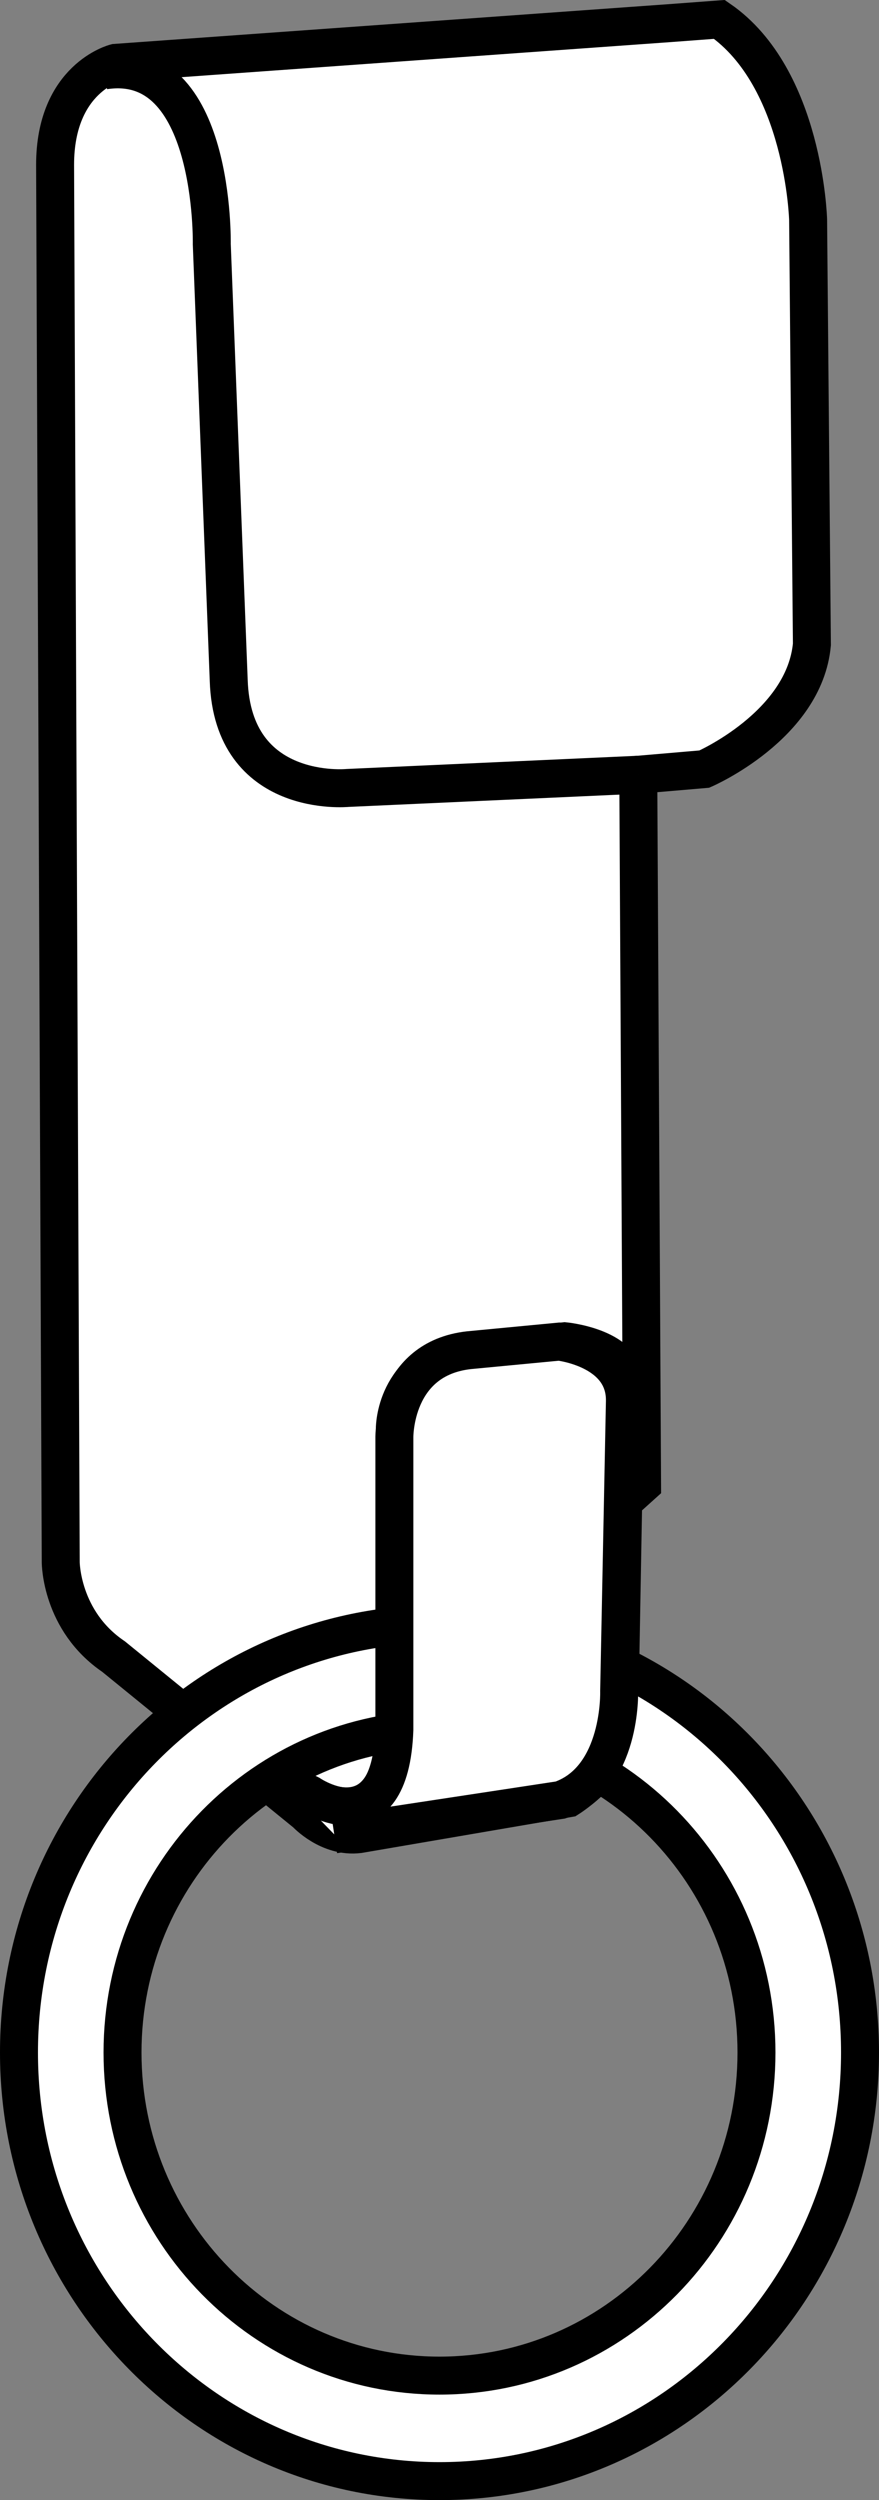
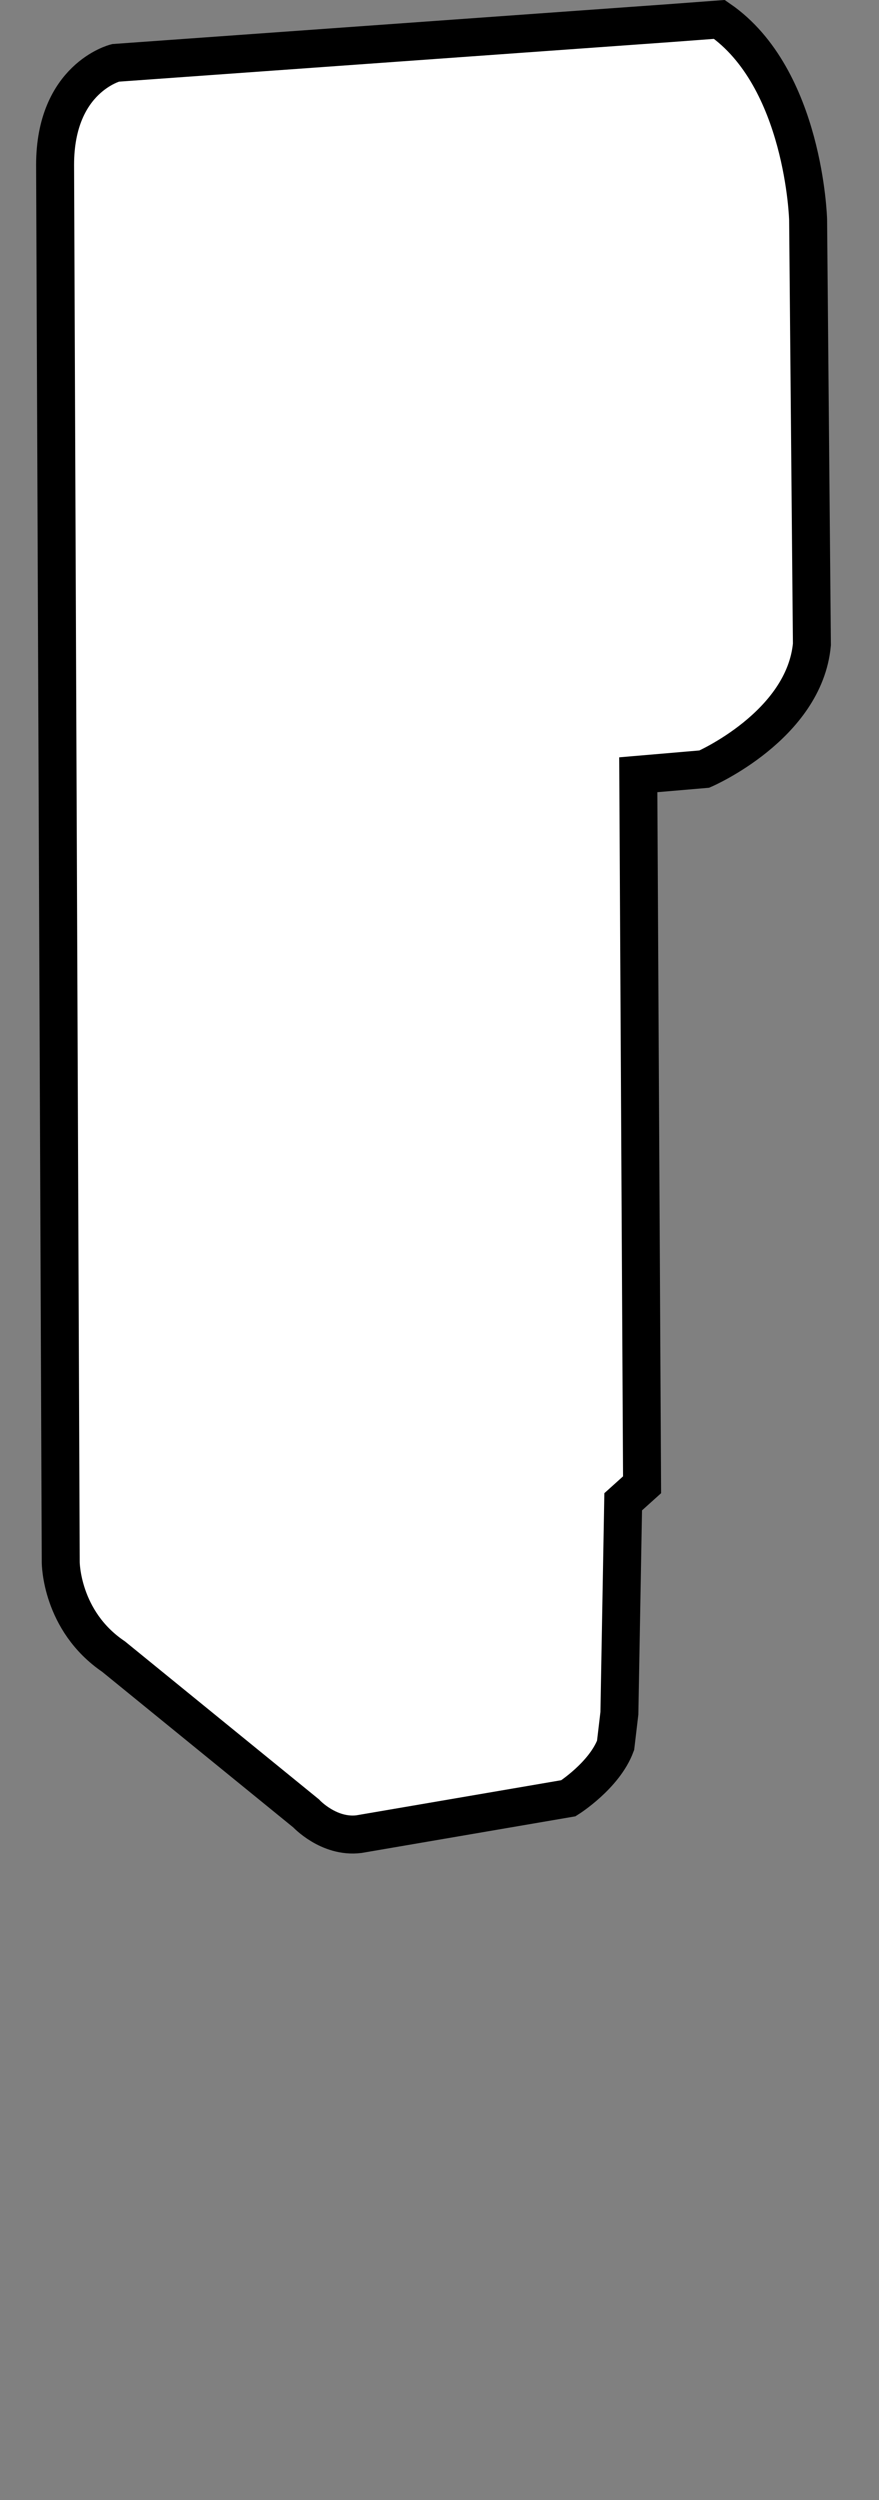
<svg xmlns="http://www.w3.org/2000/svg" version="1.1" id="image" x="0px" y="0px" width="18.524px" height="52.656px" viewBox="0 0 18.524 52.656" enable-background="new 0 0 18.524 52.656" xml:space="preserve">
  <rect x="0" y="0" width="18.524" height="52.656" fill="#808080" stroke="none" />
  <g id="web_image">
    <path fill="#FFFFFF" stroke="#000000" stroke-width="0.8" stroke-miterlimit="10" d="M14.087,0.489L2.434,1.324   c0,0-1.273,0.318-1.273,2.148l0.119,29.43c0,0,0,1.233,1.114,1.988l4.056,3.301c0,0,0.477,0.517,1.114,0.438   l4.415-0.756c0,0,0.756-0.477,0.994-1.114l0.08-0.676l0.08-4.454l0.398-0.358l-0.08-14.954l1.392-0.119   c0,0,2.108-0.915,2.267-2.625L17.03,4.625c0,0-0.08-2.983-1.869-4.216L14.087,0.489z" />
-     <path fill="#FFFFFF" stroke="#000000" stroke-width="0.8" stroke-miterlimit="10" d="M13.451,16.317l-6.125,0.278   c0,0-2.426,0.239-2.506-2.267L4.463,5.142c0,0,0.08-4.017-2.267-3.659" />
-     <path fill="none" stroke="#000000" stroke-width="0.8" stroke-miterlimit="10" d="M6.571,37.833c0,0,1.551,0.955,1.75-1.193   v-6.562c0,0,0-1.312,1.432-1.591l2.148-0.239c0,0,1.233,0.119,1.273,0.835v2.346" />
-     <path fill="#FFFFFF" stroke="#000000" stroke-width="0.8" stroke-miterlimit="10" d="M9.262,34.201   c-4.894,0-8.862,4.042-8.862,9.027s3.968,9.027,8.862,9.027c4.894,0,8.862-4.042,8.862-9.027   S14.156,34.201,9.262,34.201z M9.262,50.033c-3.689,0-6.68-3.047-6.68-6.805s2.991-6.805,6.68-6.805   c3.689,0,6.68,3.047,6.68,6.805S12.951,50.033,9.262,50.033z" />
-     <path fill="#FFFFFF" stroke="#000000" stroke-width="0.8" stroke-miterlimit="10" d="M7.044,38.634l4.767-0.724   c1.297-0.453,1.237-2.293,1.237-2.293l0.121-6.094c0.03-1.116-1.388-1.267-1.388-1.267l-1.901,0.181   c-1.599,0.181-1.569,1.84-1.569,1.84v6.154c-0.09,2.504-1.78,1.358-1.78,1.358l-0.603-0.302" />
  </g>
</svg>